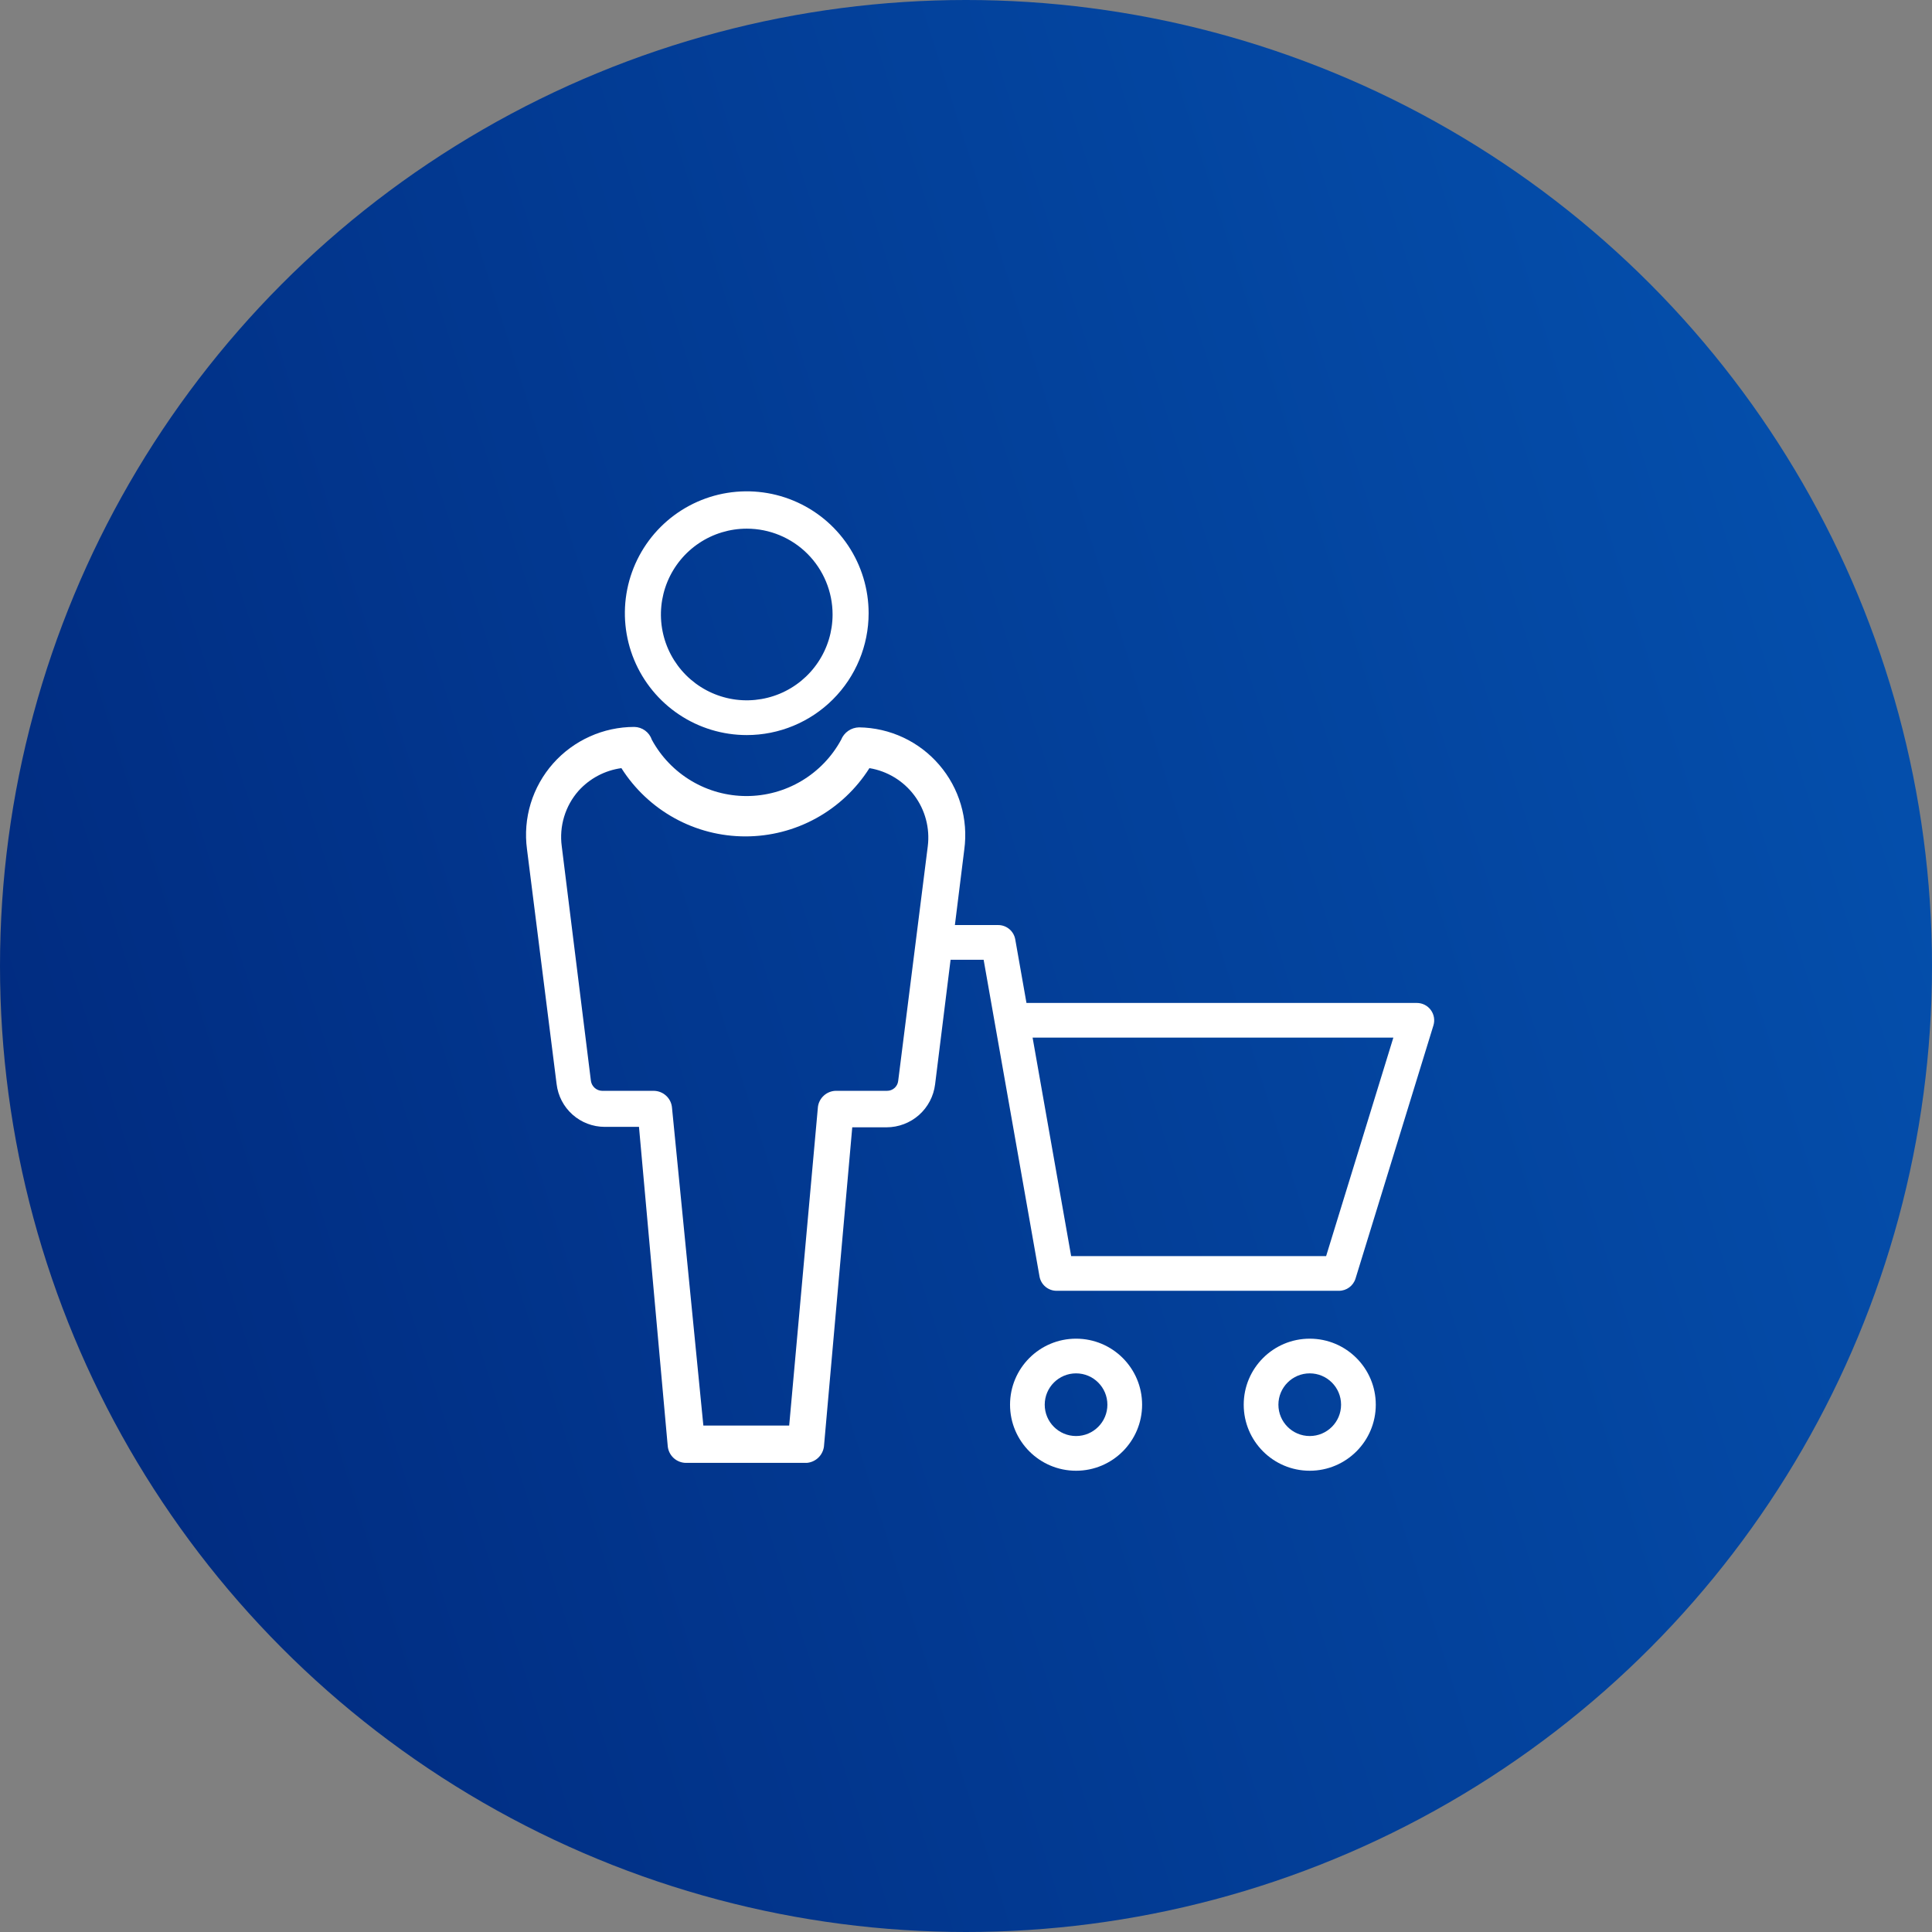
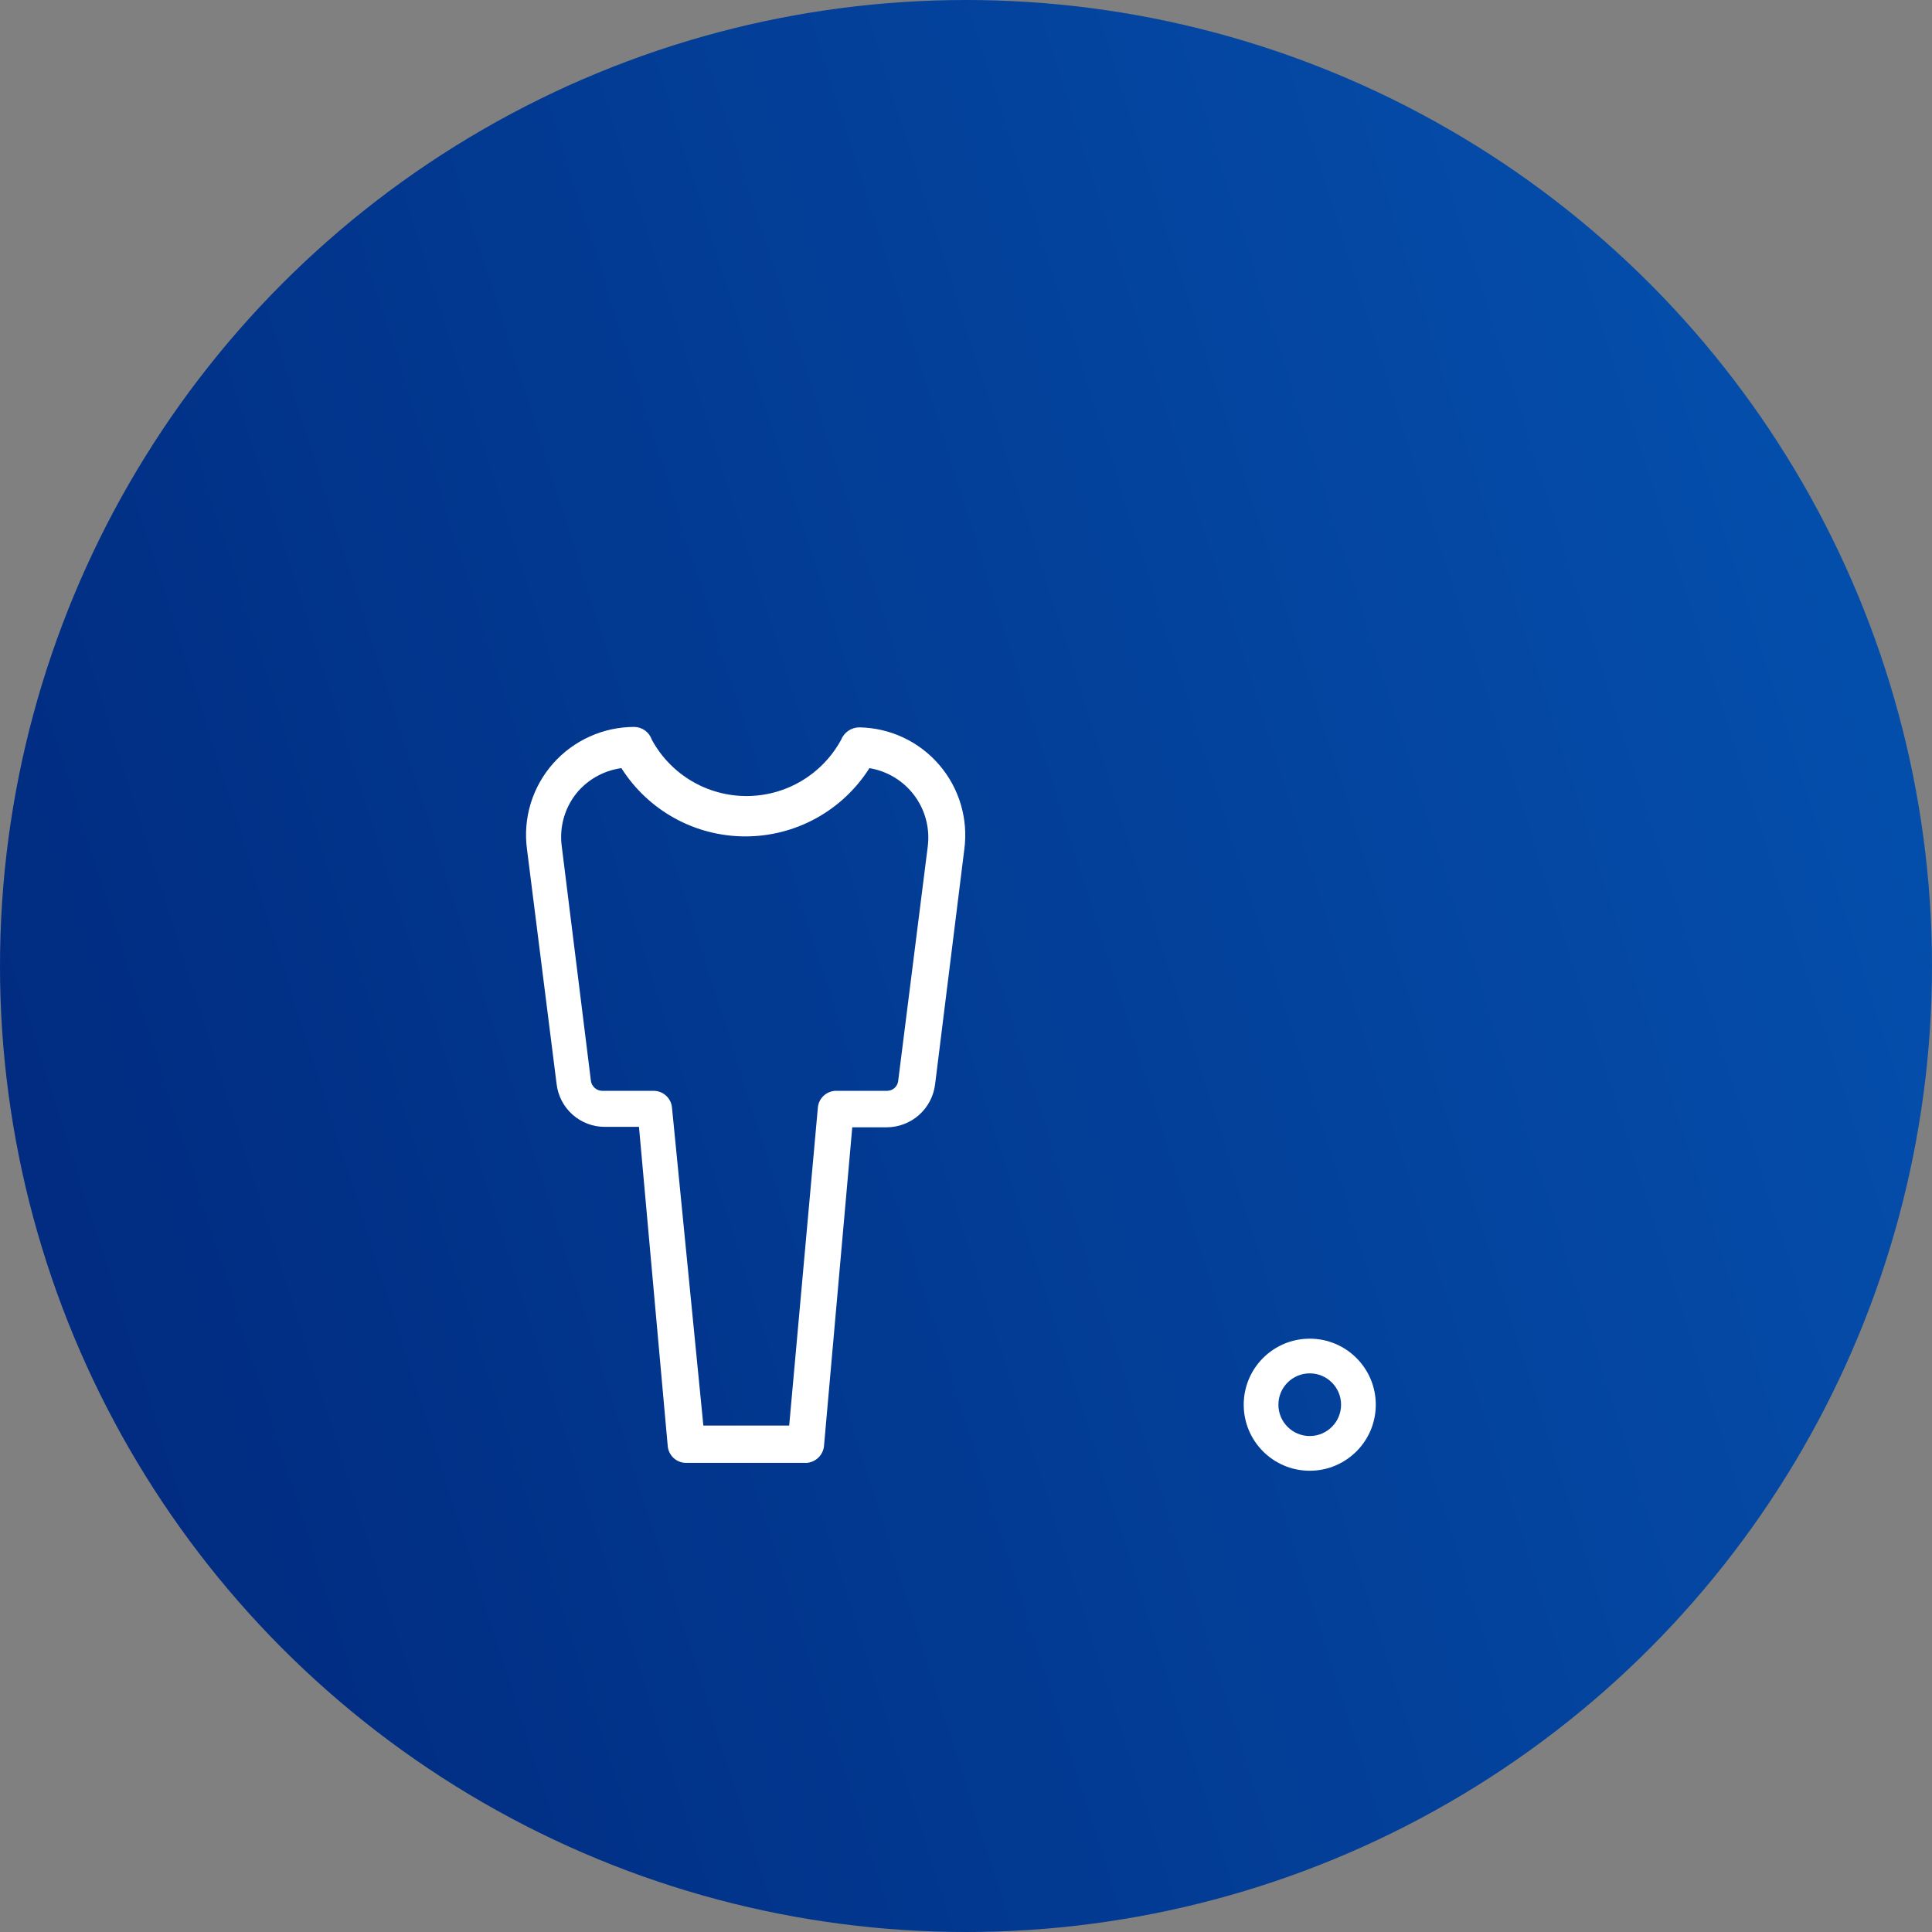
<svg xmlns="http://www.w3.org/2000/svg" width="87" height="87" viewBox="0 0 87 87" fill="none">
  <rect x="0" y="0" width="87" height="87" fill="#808080" stroke="none" />
  <circle cx="43.5" cy="43.5" r="43.5" fill="url(#paint0_linear_237_6576)" />
-   <path d="M33.627 33.101C32.541 33.101 31.48 32.779 30.578 32.176C29.675 31.573 28.972 30.716 28.556 29.713C28.141 28.71 28.032 27.607 28.244 26.542C28.456 25.478 28.979 24.5 29.746 23.732C30.514 22.965 31.491 22.442 32.556 22.23C33.621 22.019 34.724 22.127 35.727 22.543C36.73 22.958 37.587 23.662 38.19 24.564C38.793 25.467 39.115 26.528 39.115 27.613C39.115 29.069 38.537 30.465 37.507 31.494C36.478 32.523 35.082 33.101 33.627 33.101V33.101ZM33.627 23.806C32.862 23.806 32.115 24.033 31.48 24.457C30.844 24.882 30.349 25.486 30.056 26.192C29.764 26.898 29.687 27.675 29.836 28.425C29.985 29.175 30.353 29.863 30.894 30.404C31.434 30.944 32.123 31.312 32.873 31.462C33.623 31.611 34.4 31.534 35.106 31.242C35.812 30.949 36.416 30.454 36.84 29.818C37.265 29.183 37.492 28.435 37.492 27.671C37.492 26.646 37.084 25.663 36.36 24.938C35.635 24.213 34.652 23.806 33.627 23.806V23.806Z" fill="white" />
  <path d="M36.33 65.875H30.9C30.692 65.876 30.492 65.799 30.338 65.66C30.184 65.52 30.088 65.328 30.069 65.122L28.774 50.744H27.228C26.694 50.743 26.178 50.546 25.779 50.19C25.38 49.834 25.126 49.343 25.064 48.812L23.731 38.242C23.638 37.551 23.695 36.848 23.898 36.181C24.102 35.514 24.447 34.899 24.91 34.377C25.368 33.861 25.93 33.448 26.56 33.165C27.189 32.881 27.872 32.735 28.562 32.734C28.738 32.737 28.908 32.794 29.05 32.898C29.192 33.002 29.298 33.147 29.354 33.314C29.771 34.081 30.387 34.72 31.137 35.166C31.886 35.612 32.743 35.847 33.615 35.847C34.487 35.847 35.344 35.612 36.093 35.166C36.843 34.72 37.459 34.081 37.876 33.314C37.941 33.151 38.053 33.011 38.197 32.911C38.341 32.811 38.512 32.757 38.688 32.754C39.374 32.764 40.05 32.919 40.672 33.21C41.294 33.501 41.847 33.921 42.294 34.442C42.742 34.962 43.074 35.572 43.268 36.23C43.463 36.889 43.515 37.581 43.422 38.261L42.108 48.831C42.042 49.364 41.784 49.855 41.382 50.211C40.98 50.566 40.461 50.763 39.924 50.764H38.378L37.103 65.141C37.077 65.333 36.986 65.511 36.846 65.644C36.705 65.778 36.523 65.859 36.33 65.875V65.875ZM31.673 64.194H35.538L36.833 49.836C36.86 49.643 36.954 49.465 37.099 49.335C37.243 49.204 37.43 49.128 37.625 49.121H39.944C40.068 49.122 40.187 49.077 40.28 48.995C40.373 48.913 40.432 48.8 40.446 48.677L41.779 38.106C41.88 37.294 41.663 36.475 41.173 35.819C40.683 35.164 39.959 34.723 39.151 34.59C38.555 35.531 37.731 36.307 36.754 36.845C35.778 37.383 34.681 37.664 33.567 37.664C32.452 37.664 31.355 37.383 30.379 36.845C29.403 36.307 28.578 35.531 27.982 34.59C27.237 34.692 26.553 35.055 26.05 35.614C25.753 35.951 25.533 36.349 25.403 36.779C25.273 37.209 25.237 37.661 25.296 38.106L26.61 48.677C26.628 48.798 26.689 48.909 26.78 48.99C26.872 49.072 26.99 49.118 27.112 49.121H29.431C29.642 49.121 29.845 49.2 29.999 49.344C30.154 49.487 30.248 49.684 30.262 49.894L31.673 64.194Z" fill="white" />
-   <path fill-rule="evenodd" clip-rule="evenodd" d="M41.656 42.438C41.656 42.006 42.006 41.656 42.438 41.656H44.949C45.328 41.656 45.652 41.928 45.718 42.302L46.223 45.164H63.802C64.05 45.164 64.283 45.281 64.43 45.481C64.578 45.68 64.621 45.938 64.549 46.175L61.041 57.574C60.94 57.902 60.637 58.126 60.294 58.126H47.58C47.2 58.126 46.876 57.853 46.81 57.48L44.294 43.219H42.438C42.006 43.219 41.656 42.869 41.656 42.438ZM46.499 46.726L48.235 56.563H59.717L62.744 46.726H46.499Z" fill="white" />
-   <path fill-rule="evenodd" clip-rule="evenodd" d="M48.456 61.844C47.677 61.844 47.045 62.476 47.045 63.255C47.045 64.034 47.677 64.666 48.456 64.666C49.236 64.666 49.867 64.034 49.867 63.255C49.867 62.476 49.236 61.844 48.456 61.844ZM45.483 63.255C45.483 61.613 46.814 60.282 48.456 60.282C50.099 60.282 51.43 61.613 51.43 63.255C51.43 64.897 50.099 66.229 48.456 66.229C46.814 66.229 45.483 64.897 45.483 63.255Z" fill="white" />
  <path fill-rule="evenodd" clip-rule="evenodd" d="M58.979 61.844C58.2 61.844 57.568 62.476 57.568 63.255C57.568 64.034 58.2 64.666 58.979 64.666C59.758 64.666 60.39 64.034 60.39 63.255C60.39 62.476 59.758 61.844 58.979 61.844ZM56.006 63.255C56.006 61.613 57.337 60.282 58.979 60.282C60.621 60.282 61.953 61.613 61.953 63.255C61.953 64.897 60.621 66.229 58.979 66.229C57.337 66.229 56.006 64.897 56.006 63.255Z" fill="white" />
  <defs>
    <linearGradient id="paint0_linear_237_6576" x1="0" y1="87" x2="104.105" y2="54.06" gradientUnits="userSpaceOnUse">
      <stop stop-color="#00277B" />
      <stop offset="1" stop-color="#0553B1" />
    </linearGradient>
  </defs>
</svg>